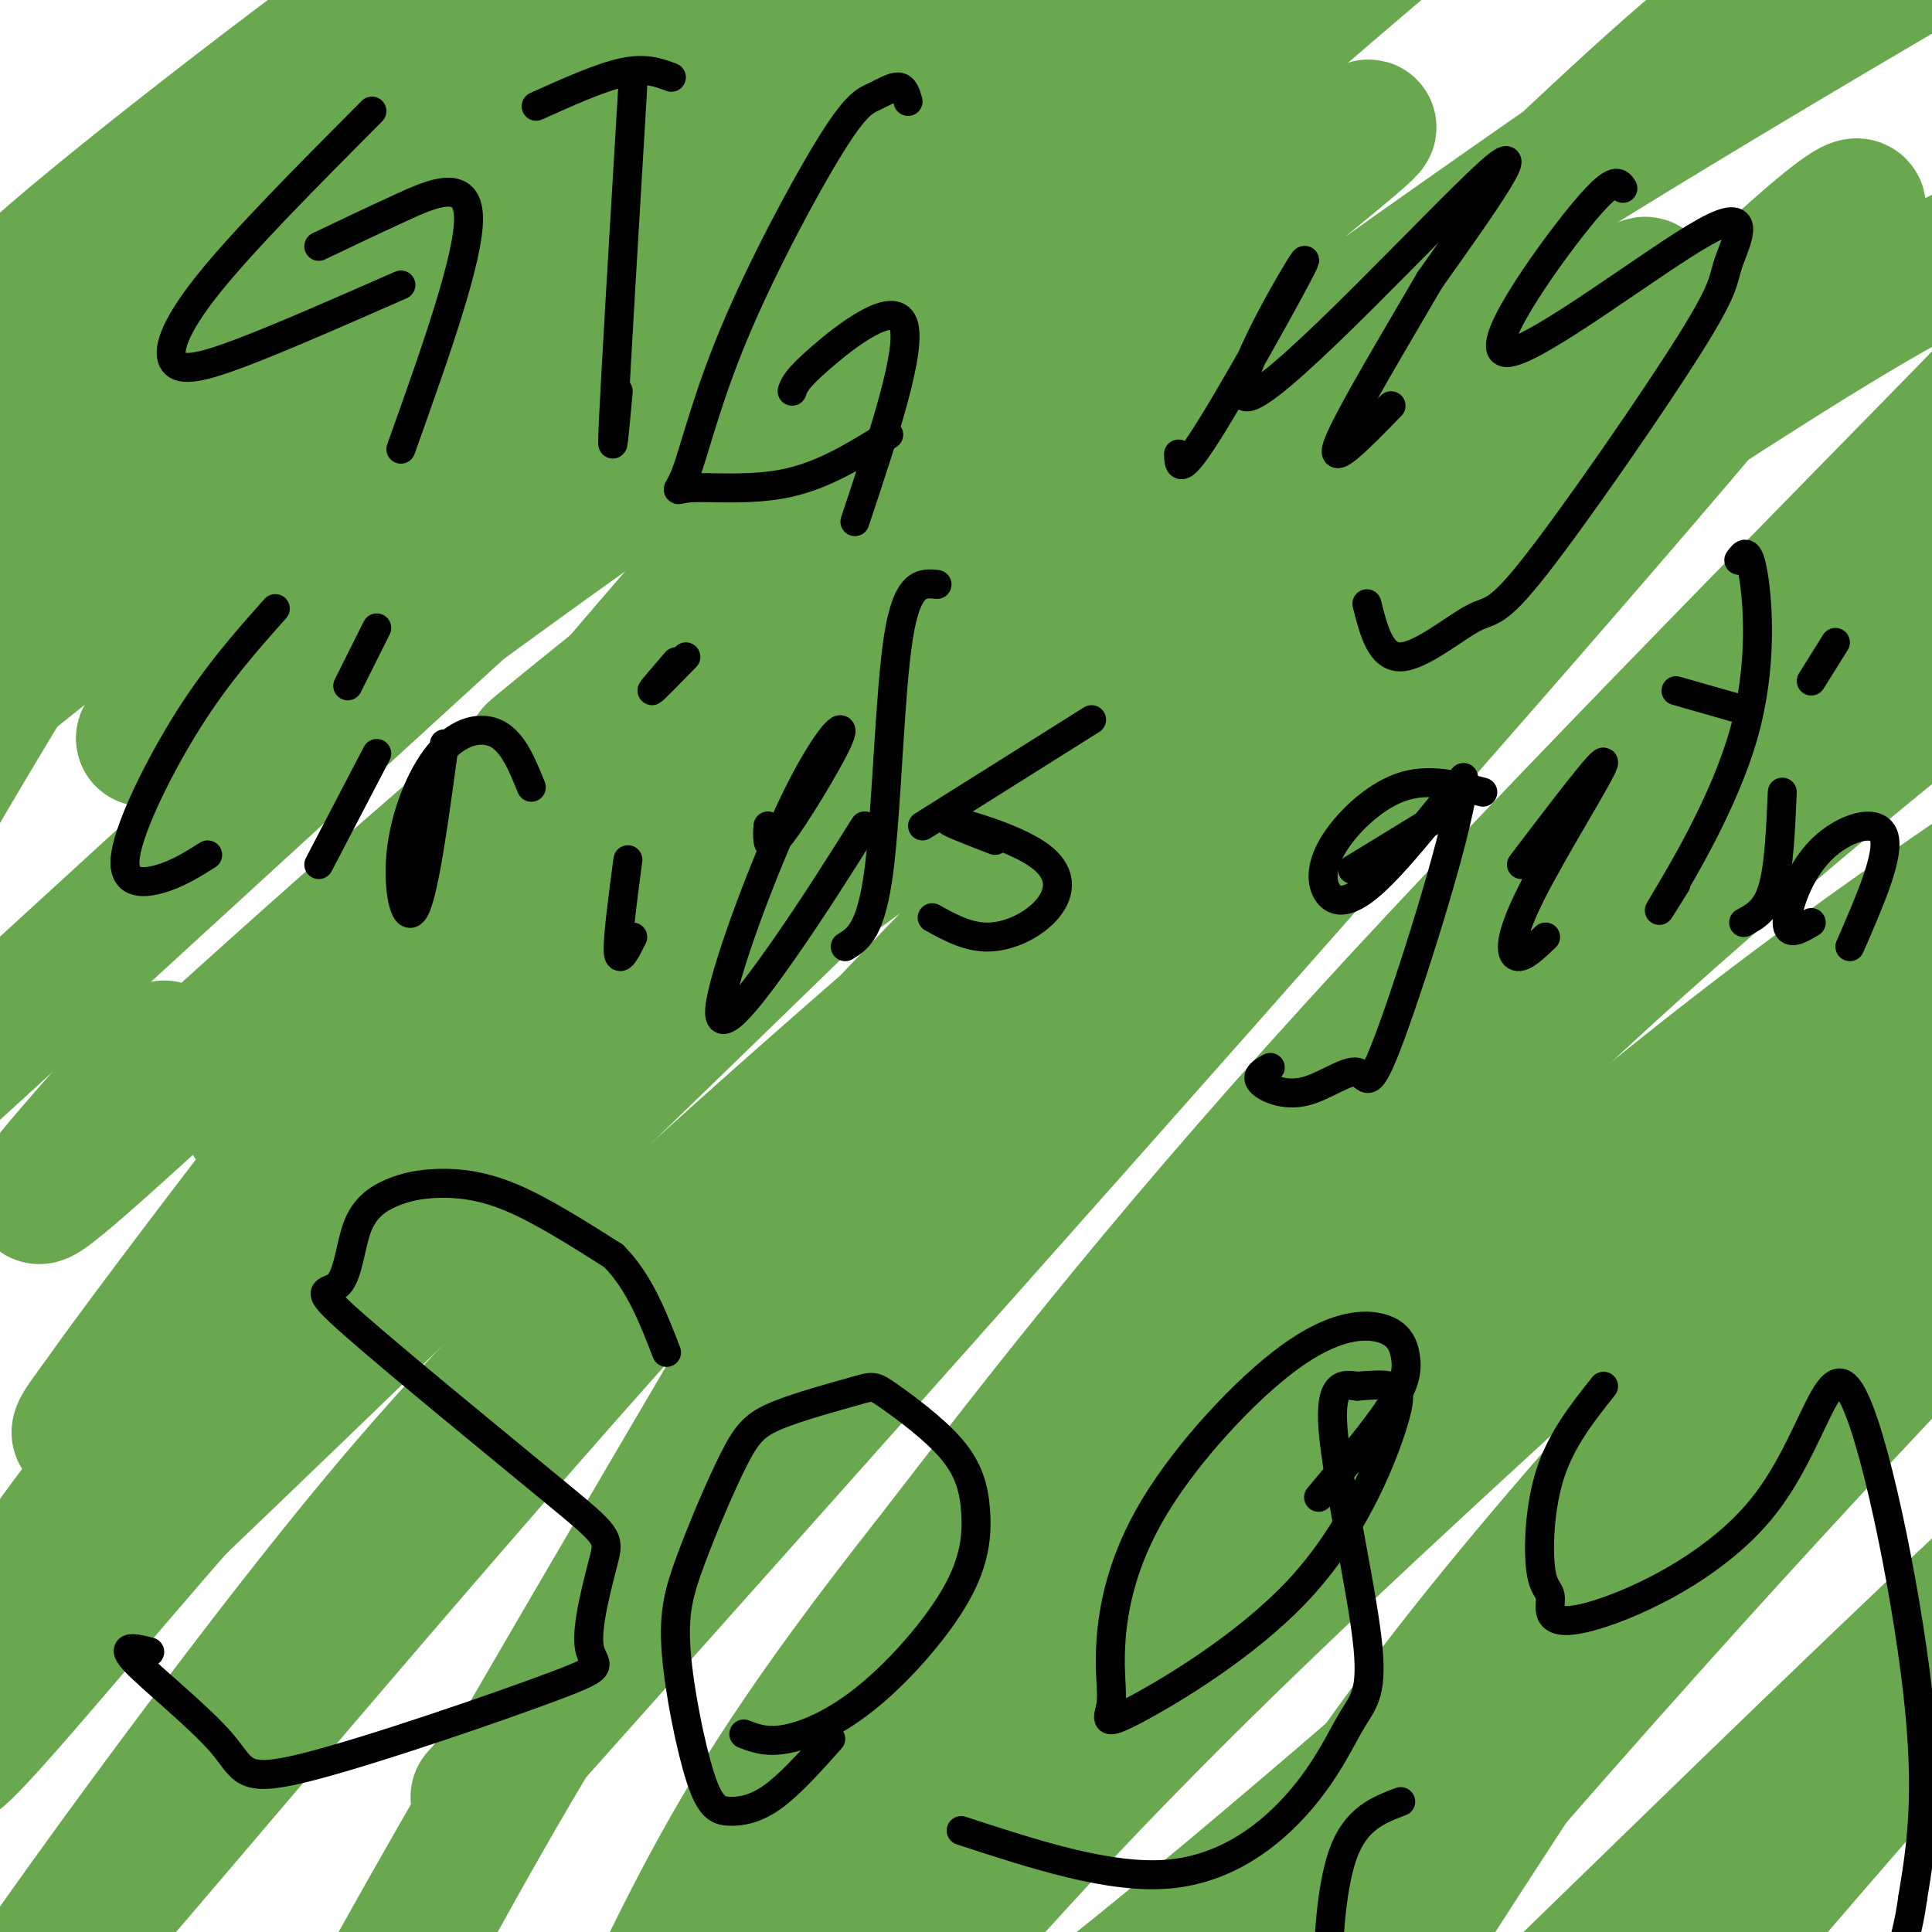
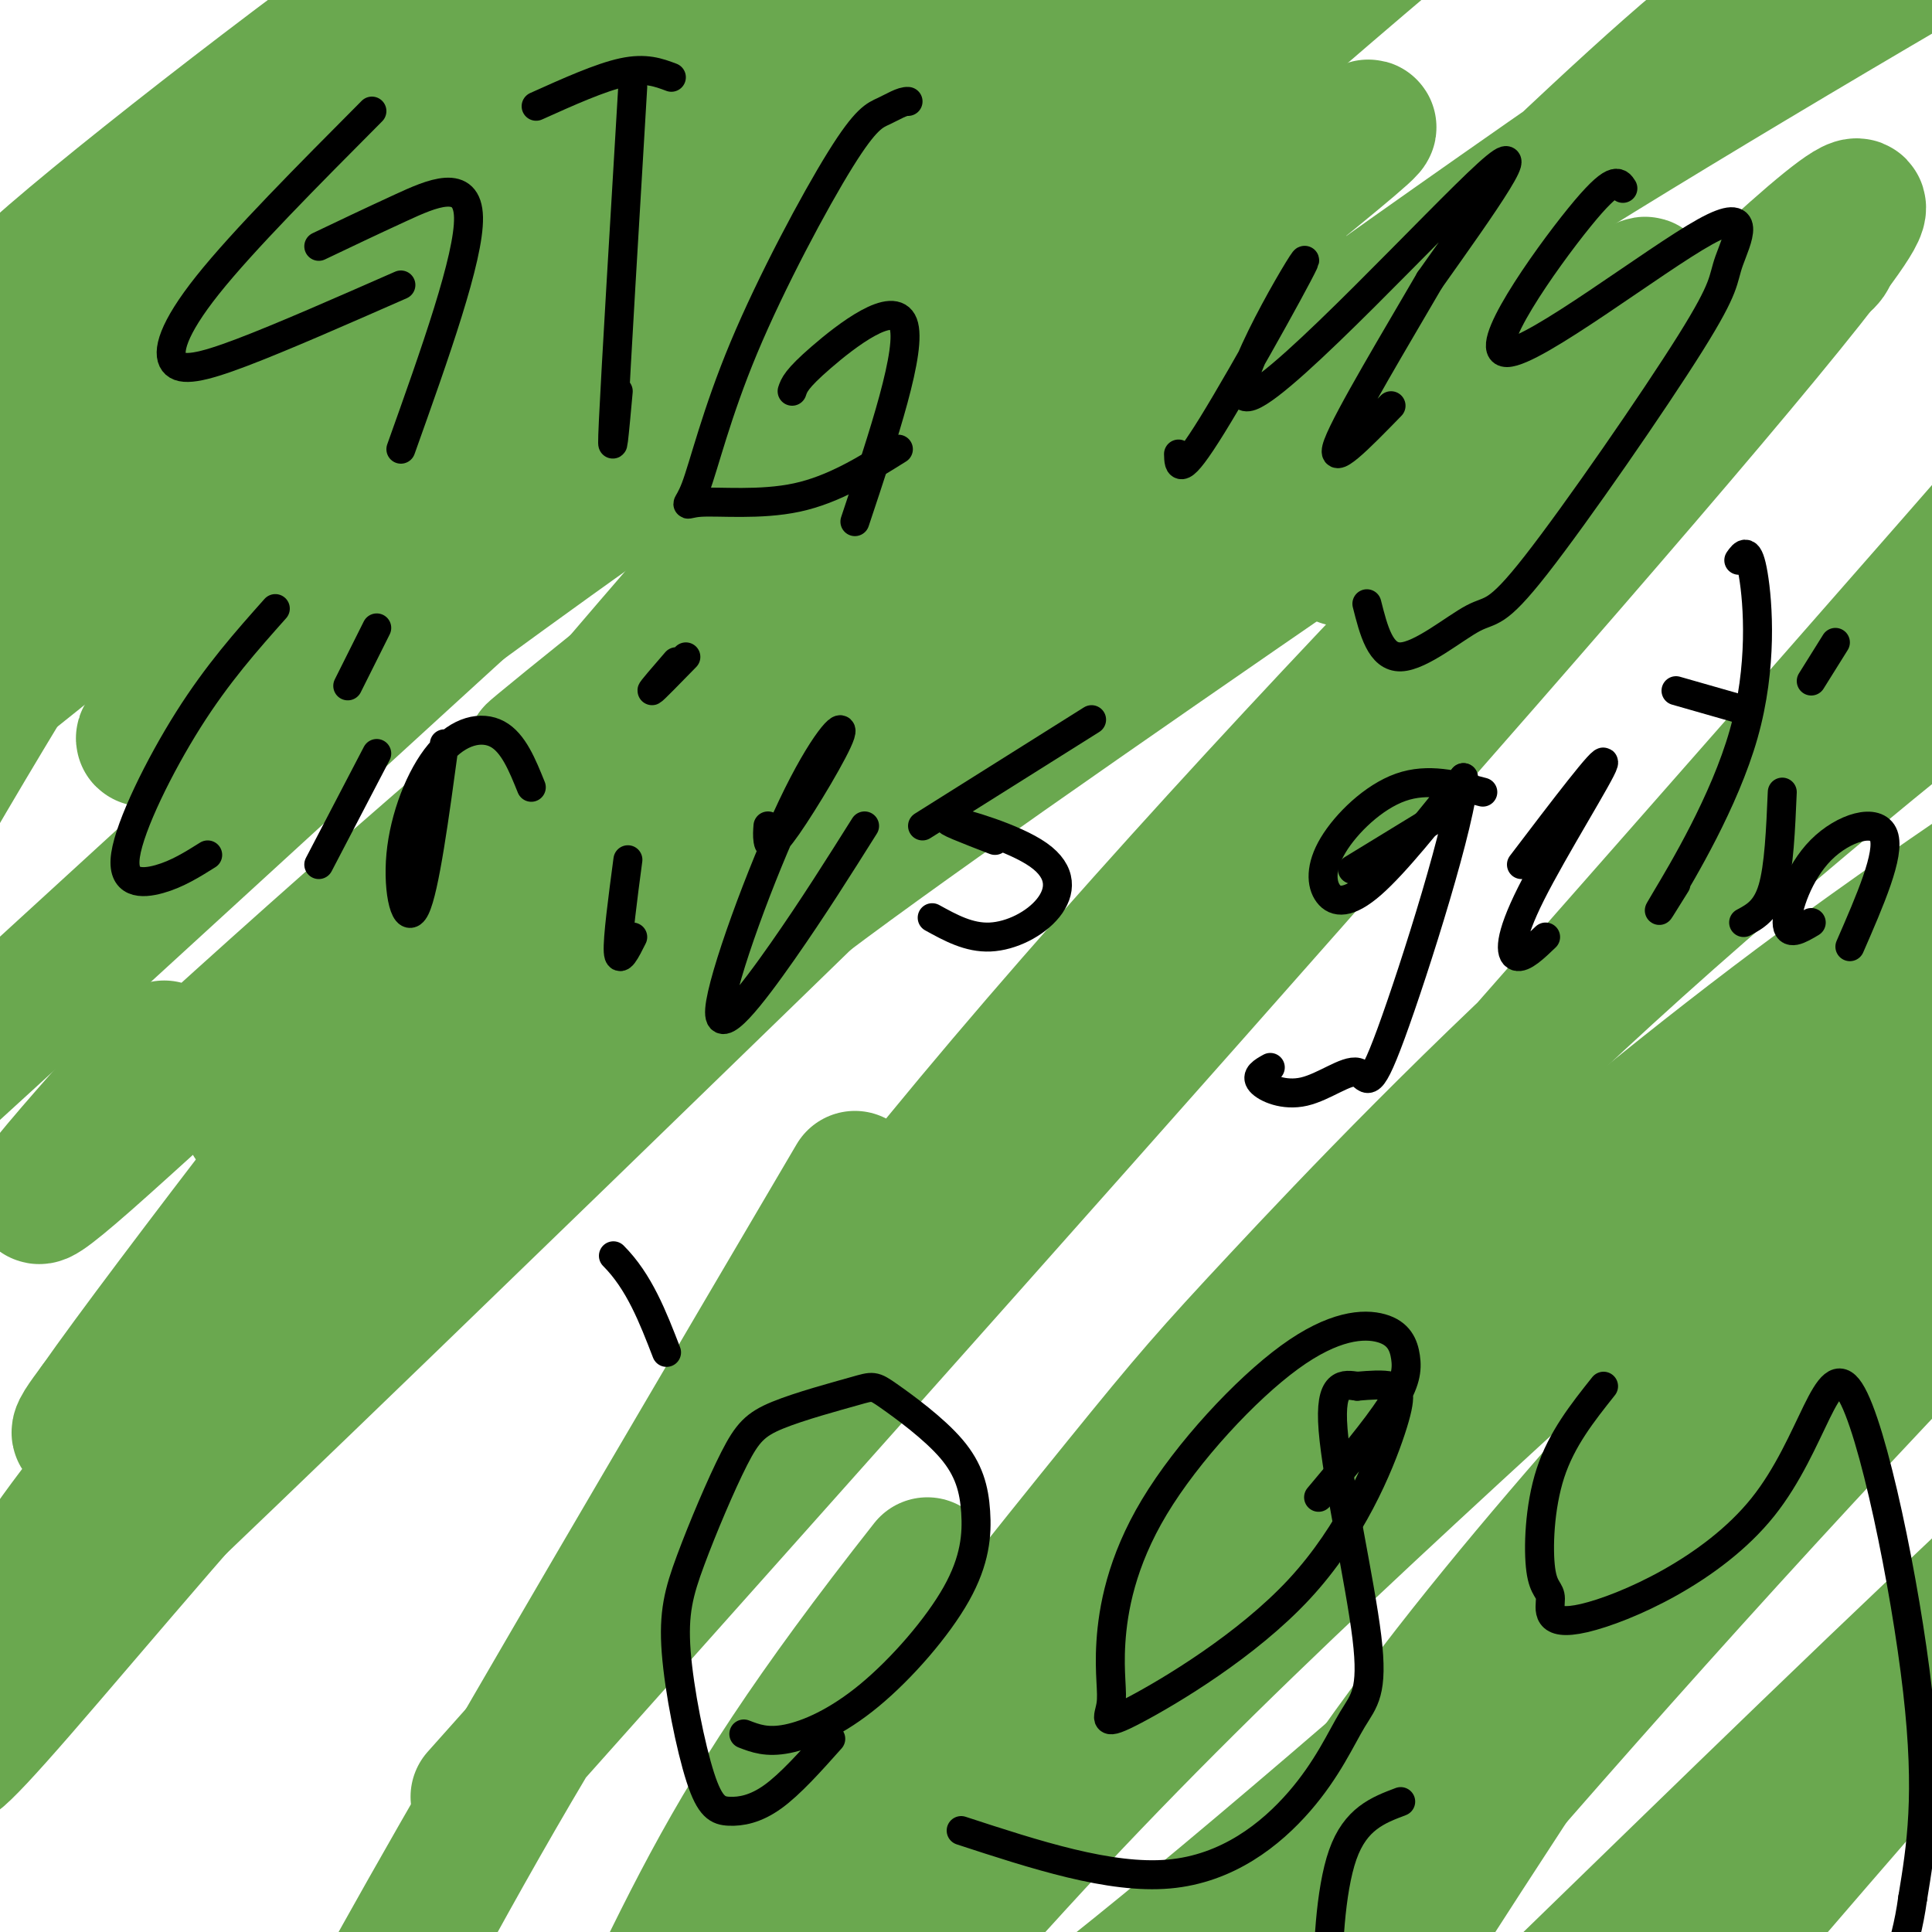
<svg xmlns="http://www.w3.org/2000/svg" viewBox="0 0 400 400" version="1.1">
  <g fill="none" stroke="#6aa84f" stroke-width="28" stroke-linecap="round" stroke-linejoin="round">
    <path d="M10,67c-2.397,0.653 -4.793,1.307 -9,2c-4.207,0.693 -10.223,1.426 10,-16c20.223,-17.426 66.686,-53.011 88,-67c21.314,-13.989 17.478,-6.384 27,-11c9.522,-4.616 32.401,-21.455 2,4c-30.401,25.455 -114.081,93.202 -129,106c-14.919,12.798 38.925,-29.355 70,-52c31.075,-22.645 39.382,-25.783 51,-31c11.618,-5.217 26.547,-12.512 32,-14c5.453,-1.488 1.430,2.830 0,5c-1.430,2.170 -0.266,2.191 -17,18c-16.734,15.809 -51.367,47.404 -86,79" />
    <path d="M49,90c-27.074,24.715 -51.758,47.003 -41,38c10.758,-9.003 56.960,-49.296 91,-75c34.040,-25.704 55.919,-36.820 68,-43c12.081,-6.180 14.364,-7.423 17,-8c2.636,-0.577 5.623,-0.487 7,1c1.377,1.487 1.142,4.373 -8,14c-9.142,9.627 -27.190,25.997 -49,46c-21.810,20.003 -47.382,43.639 -70,63c-22.618,19.361 -42.284,34.449 -31,23c11.284,-11.449 53.517,-49.433 78,-70c24.483,-20.567 31.216,-23.717 45,-32c13.784,-8.283 34.619,-21.697 50,-30c15.381,-8.303 25.308,-11.494 31,-13c5.692,-1.506 7.148,-1.329 5,2c-2.148,3.329 -7.899,9.808 -24,23c-16.101,13.192 -42.550,33.096 -69,53" />
    <path d="M149,82c-29.379,22.824 -68.328,53.385 -71,56c-2.672,2.615 30.933,-22.717 56,-40c25.067,-17.283 41.596,-26.516 57,-33c15.404,-6.484 29.682,-10.218 46,-19c16.318,-8.782 34.675,-22.613 4,3c-30.675,25.613 -110.383,90.670 -127,104c-16.617,13.330 29.855,-25.066 60,-47c30.145,-21.934 43.962,-27.405 60,-35c16.038,-7.595 34.297,-17.313 33,-14c-1.297,3.313 -22.148,19.656 -43,36" />
    <path d="M224,93c-24.384,18.769 -63.844,47.691 -65,50c-1.156,2.309 35.993,-21.993 63,-37c27.007,-15.007 43.872,-20.717 54,-24c10.128,-3.283 13.519,-4.138 -15,14c-28.519,18.138 -88.947,55.268 -74,48c14.947,-7.268 105.271,-58.934 138,-77c32.729,-18.066 7.865,-2.533 -17,13" />
    <path d="M308,80c-23.513,15.716 -73.795,48.507 -81,53c-7.205,4.493 28.667,-19.311 70,-42c41.333,-22.689 88.128,-44.262 81,-37c-7.128,7.262 -68.179,43.361 -90,56c-21.821,12.639 -4.410,1.820 13,-9" />
    <path d="M34,217c-4.264,4.719 -8.527,9.438 -16,18c-7.473,8.562 -18.155,20.968 0,5c18.155,-15.968 65.146,-60.310 124,-108c58.854,-47.690 129.570,-98.728 140,-105c10.430,-6.272 -39.428,32.222 -75,63c-35.572,30.778 -56.858,53.839 -87,91c-30.142,37.161 -69.139,88.422 -93,122c-23.861,33.578 -32.588,49.474 -36,57c-3.412,7.526 -1.511,6.682 13,-10c14.511,-16.682 41.632,-49.204 65,-74c23.368,-24.796 42.984,-41.868 56,-54c13.016,-12.132 19.433,-19.323 46,-39c26.567,-19.677 73.283,-51.838 120,-84" />
-     <path d="M291,99c34.486,-21.711 60.702,-33.987 68,-38c7.298,-4.013 -4.322,0.239 -18,9c-13.678,8.761 -29.415,22.032 -47,37c-17.585,14.968 -37.017,31.632 -65,59c-27.983,27.368 -64.519,65.441 -105,111c-40.481,45.559 -84.909,98.606 -106,123c-21.091,24.394 -18.844,20.136 -6,2c12.844,-18.136 36.285,-50.151 57,-76c20.715,-25.849 38.703,-45.534 72,-76c33.297,-30.466 81.902,-71.714 103,-90c21.098,-18.286 14.688,-13.610 35,-27c20.312,-13.390 67.346,-44.847 95,-62c27.654,-17.153 35.928,-20.003 45,-23c9.072,-2.997 18.942,-6.140 22,-6c3.058,0.140 -0.696,3.563 2,2c2.696,-1.563 11.841,-8.113 -16,21c-27.841,29.113 -92.669,93.889 -138,143c-45.331,49.111 -71.166,82.555 -97,116" />
    <path d="M192,324c-24.262,30.809 -36.416,49.832 -47,70c-10.584,20.168 -19.597,41.480 -29,58c-9.403,16.520 -19.195,28.247 8,-1c27.195,-29.247 91.376,-99.467 128,-138c36.624,-38.533 45.690,-45.379 61,-58c15.310,-12.621 36.864,-31.019 64,-51c27.136,-19.981 59.853,-41.547 80,-54c20.147,-12.453 27.722,-15.792 49,-28c21.278,-12.208 56.257,-33.283 44,-18c-12.257,15.283 -71.749,66.926 -112,106c-40.251,39.074 -61.260,65.579 -86,101c-24.740,35.421 -53.212,79.756 -77,117c-23.788,37.244 -42.892,67.395 -9,38c33.892,-29.395 120.779,-118.337 190,-180c69.221,-61.663 120.778,-96.047 142,-111c21.222,-14.953 12.111,-10.477 3,-6" />
    <path d="M601,169c-15.783,10.794 -56.742,40.780 -95,75c-38.258,34.220 -73.816,72.673 -121,127c-47.184,54.327 -105.993,124.528 -124,145c-18.007,20.472 4.787,-8.787 27,-37c22.213,-28.213 43.845,-55.382 79,-92c35.155,-36.618 83.832,-82.687 131,-123c47.168,-40.313 92.827,-74.872 92,-75c-0.827,-0.128 -48.141,34.173 -60,41c-11.859,6.827 11.736,-13.822 -35,29c-46.736,42.822 -163.802,149.115 -216,195c-52.198,45.885 -39.527,31.362 -38,26c1.527,-5.362 -8.091,-1.563 -12,-3c-3.909,-1.437 -2.111,-8.109 6,-25c8.111,-16.891 22.535,-44.002 38,-68c15.465,-23.998 31.971,-44.884 50,-66c18.029,-21.116 37.580,-42.462 63,-67c25.420,-24.538 56.710,-52.269 88,-80" />
    <path d="M474,171c47.054,-39.038 120.690,-96.632 109,-81c-11.690,15.632 -108.707,104.490 -194,195c-85.293,90.510 -158.864,182.674 -160,183c-1.136,0.326 70.161,-91.185 114,-144c43.839,-52.815 60.221,-66.936 73,-80c12.779,-13.064 21.957,-25.073 68,-66c46.043,-40.927 128.951,-110.773 87,-70c-41.951,40.773 -208.760,192.166 -295,266c-86.240,73.834 -91.911,70.109 -100,70c-8.089,-0.109 -18.597,3.397 -22,-1c-3.403,-4.397 0.298,-16.699 4,-29" />
    <path d="M158,414c2.482,-9.584 6.686,-19.045 21,-39c14.314,-19.955 38.737,-50.405 53,-68c14.263,-17.595 18.365,-22.334 33,-38c14.635,-15.666 39.802,-42.260 74,-73c34.198,-30.740 77.426,-65.628 107,-87c29.574,-21.372 45.494,-29.229 61,-36c15.506,-6.771 30.598,-12.456 44,-18c13.402,-5.544 25.115,-10.948 17,1c-8.115,11.948 -36.059,41.247 -58,61c-21.941,19.753 -37.879,29.960 -75,61c-37.121,31.040 -95.425,82.913 -143,127c-47.575,44.087 -84.422,80.387 -132,140c-47.578,59.613 -105.887,142.540 -100,130c5.887,-12.540 75.970,-120.547 115,-180c39.030,-59.453 47.008,-70.353 100,-131c52.992,-60.647 150.998,-171.042 200,-229c49.002,-57.958 49.001,-63.479 49,-69" />
    <path d="M524,-34c9.018,-15.106 7.065,-18.371 0,-20c-7.065,-1.629 -19.240,-1.621 -27,-2c-7.760,-0.379 -11.105,-1.144 -41,15c-29.895,16.144 -86.341,49.196 -125,73c-38.659,23.804 -59.530,38.361 -100,72c-40.470,33.639 -100.537,86.362 -133,116c-32.463,29.638 -37.321,36.192 -50,52c-12.679,15.808 -33.180,40.869 -39,50c-5.820,9.131 3.040,2.331 -7,15c-10.040,12.669 -38.980,44.809 20,-11c58.980,-55.809 205.879,-199.565 276,-267c70.121,-67.435 63.464,-58.549 120,-94c56.536,-35.451 176.265,-115.240 151,-98c-25.265,17.240 -195.525,131.508 -286,196c-90.475,64.492 -101.166,79.210 -134,112c-32.834,32.790 -87.810,83.654 -113,106c-25.190,22.346 -20.595,16.173 -16,10" />
    <path d="M20,291c14.654,-20.940 59.287,-78.290 86,-113c26.713,-34.710 35.504,-46.781 83,-95c47.496,-48.219 133.698,-132.587 153,-156c19.302,-23.413 -28.296,14.129 -53,32c-24.704,17.871 -26.513,16.071 -87,70c-60.487,53.929 -179.652,163.589 -224,204c-44.348,40.411 -13.878,11.575 -11,8c2.878,-3.575 -21.834,18.112 -20,4c1.834,-14.112 30.216,-64.021 50,-97c19.784,-32.979 30.970,-49.027 55,-79c24.030,-29.973 60.904,-73.871 83,-99c22.096,-25.129 29.412,-31.487 52,-49c22.588,-17.513 60.446,-46.179 43,-30c-17.446,16.179 -90.197,77.202 -159,146c-68.803,68.798 -133.658,145.371 -157,174c-23.342,28.629 -5.171,9.315 13,-10" />
    <path d="M-73,201c34.683,-28.083 114.890,-93.289 162,-129c47.110,-35.711 61.121,-41.925 101,-60c39.879,-18.075 105.625,-48.009 134,-61c28.375,-12.991 19.379,-9.039 -7,12c-26.379,21.039 -70.140,59.164 -99,85c-28.860,25.836 -42.817,39.382 -68,68c-25.183,28.618 -61.591,72.309 -98,116" />
    <path d="M99,372c136.867,-153.422 273.733,-306.844 285,-327c11.267,-20.156 -103.067,92.956 -176,179c-72.933,86.044 -104.467,145.022 -136,204" />
    <path d="M72,428c-5.167,3.333 49.917,-90.333 105,-184" />
  </g>
  <g fill="none" stroke="#000000" stroke-width="6" stroke-linecap="round" stroke-linejoin="round">
    <path d="M77,23c-13.357,13.429 -26.714,26.857 -34,36c-7.286,9.143 -8.500,14.000 -7,16c1.500,2.000 5.714,1.143 14,-2c8.286,-3.143 20.643,-8.571 33,-14" />
    <path d="M66,51c5.311,-2.533 10.622,-5.067 17,-8c6.378,-2.933 13.822,-6.267 14,2c0.178,8.267 -6.911,28.133 -14,48" />
    <path d="M128,81c-0.750,8.250 -1.500,16.500 -1,6c0.500,-10.500 2.250,-39.750 4,-69" />
    <path d="M111,22c6.667,-3.000 13.333,-6.000 18,-7c4.667,-1.000 7.333,0.000 10,1" />
-     <path d="M188,21c-0.409,-1.447 -0.819,-2.893 -2,-3c-1.181,-0.107 -3.134,1.126 -5,2c-1.866,0.874 -3.647,1.390 -9,10c-5.353,8.610 -14.280,25.313 -20,39c-5.720,13.688 -8.234,24.360 -10,29c-1.766,4.640 -2.783,3.249 1,3c3.783,-0.249 12.367,0.643 20,-1c7.633,-1.643 14.317,-5.822 21,-10" />
+     <path d="M188,21c-1.181,-0.107 -3.134,1.126 -5,2c-1.866,0.874 -3.647,1.390 -9,10c-5.353,8.610 -14.280,25.313 -20,39c-5.720,13.688 -8.234,24.360 -10,29c-1.766,4.640 -2.783,3.249 1,3c3.783,-0.249 12.367,0.643 20,-1c7.633,-1.643 14.317,-5.822 21,-10" />
    <path d="M164,81c0.422,-1.267 0.844,-2.533 6,-7c5.156,-4.467 15.044,-12.133 17,-7c1.956,5.133 -4.022,23.067 -10,41" />
    <path d="M244,94c0.064,2.565 0.128,5.129 7,-6c6.872,-11.129 20.553,-35.952 19,-34c-1.553,1.952 -18.341,30.679 -11,28c7.341,-2.679 38.812,-36.766 49,-46c10.188,-9.234 -0.906,6.383 -12,22" />
    <path d="M296,58c-6.578,11.333 -17.022,28.667 -19,34c-1.978,5.333 4.511,-1.333 11,-8" />
    <path d="M336,39c-0.902,-1.431 -1.804,-2.862 -9,6c-7.196,8.862 -20.687,28.017 -15,28c5.687,-0.017 30.552,-19.206 41,-25c10.448,-5.794 6.480,1.806 5,6c-1.480,4.194 -0.471,4.983 -8,17c-7.529,12.017 -23.595,35.262 -32,46c-8.405,10.738 -9.147,8.968 -13,11c-3.853,2.032 -10.815,7.866 -15,8c-4.185,0.134 -5.592,-5.433 -7,-11" />
    <path d="M57,126c-5.988,6.732 -11.976,13.464 -18,23c-6.024,9.536 -12.083,21.875 -13,28c-0.917,6.125 3.310,6.036 7,5c3.690,-1.036 6.845,-3.018 10,-5" />
    <path d="M66,179c0.000,0.000 12.000,-23.000 12,-23" />
    <path d="M78,130c0.000,0.000 -6.000,12.000 -6,12" />
    <path d="M92,154c-2.038,15.029 -4.077,30.057 -6,34c-1.923,3.943 -3.732,-3.201 -3,-11c0.732,-7.799 4.005,-16.254 8,-21c3.995,-4.746 8.713,-5.785 12,-4c3.287,1.785 5.144,6.392 7,11" />
    <path d="M131,194c-1.417,2.833 -2.833,5.667 -3,3c-0.167,-2.667 0.917,-10.833 2,-19" />
    <path d="M142,136c-3.333,3.417 -6.667,6.833 -7,7c-0.333,0.167 2.333,-2.917 5,-6" />
    <path d="M159,171c-0.076,1.004 -0.152,2.009 0,3c0.152,0.991 0.532,1.969 4,-3c3.468,-4.969 10.023,-15.884 11,-19c0.977,-3.116 -3.625,1.567 -10,15c-6.375,13.433 -14.524,35.617 -15,42c-0.476,6.383 6.721,-3.033 13,-12c6.279,-8.967 11.639,-17.483 17,-26" />
-     <path d="M194,121c-3.089,-0.333 -6.178,-0.667 -8,11c-1.822,11.667 -2.378,35.333 -4,48c-1.622,12.667 -4.311,14.333 -7,16" />
    <path d="M193,190c3.810,2.099 7.620,4.198 12,4c4.380,-0.198 9.329,-2.692 12,-6c2.671,-3.308 3.065,-7.429 -2,-11c-5.065,-3.571 -15.590,-6.592 -18,-7c-2.410,-0.408 3.295,1.796 9,4" />
    <path d="M191,171c0.000,0.000 35.000,-22.000 35,-22" />
    <path d="M280,180c0.000,0.000 18.000,-11.000 18,-11" />
    <path d="M307,164c-5.671,-1.498 -11.343,-2.995 -17,-1c-5.657,1.995 -11.300,7.483 -14,12c-2.700,4.517 -2.458,8.062 -1,10c1.458,1.938 4.131,2.268 9,-2c4.869,-4.268 11.935,-13.134 19,-22" />
    <path d="M303,161c-0.172,8.186 -10.101,39.652 -15,53c-4.899,13.348 -4.767,8.578 -7,8c-2.233,-0.578 -6.832,3.037 -11,4c-4.168,0.963 -7.905,-0.725 -9,-2c-1.095,-1.275 0.453,-2.138 2,-3" />
    <path d="M315,179c8.756,-11.518 17.512,-23.036 17,-21c-0.512,2.036 -10.292,17.625 -15,27c-4.708,9.375 -4.345,12.536 -3,13c1.345,0.464 3.673,-1.768 6,-4" />
    <path d="M347,183c-2.577,4.149 -5.155,8.298 -2,3c3.155,-5.298 12.042,-20.042 16,-34c3.958,-13.958 2.988,-27.131 2,-33c-0.988,-5.869 -1.994,-4.435 -3,-3" />
    <path d="M347,143c0.000,0.000 14.000,4.000 14,4" />
    <path d="M361,191c2.333,-1.250 4.667,-2.500 6,-7c1.333,-4.500 1.667,-12.250 2,-20" />
    <path d="M380,133c0.000,0.000 -5.000,8.000 -5,8" />
    <path d="M375,191c-2.476,1.470 -4.952,2.940 -5,0c-0.048,-2.940 2.333,-10.292 7,-15c4.667,-4.708 11.619,-6.774 13,-3c1.381,3.774 -2.810,13.387 -7,23" />
-     <path d="M31,342c-3.200,-0.798 -6.399,-1.595 -3,2c3.399,3.595 13.398,11.584 18,17c4.602,5.416 3.807,8.260 17,5c13.193,-3.260 40.372,-12.625 52,-17c11.628,-4.375 7.703,-3.761 7,-8c-0.703,-4.239 1.814,-13.332 3,-18c1.186,-4.668 1.041,-4.910 -10,-14c-11.041,-9.090 -32.977,-27.029 -42,-35c-9.023,-7.971 -5.131,-5.976 -3,-8c2.131,-2.024 2.502,-8.067 4,-12c1.498,-3.933 4.123,-5.755 7,-7c2.877,-1.245 6.005,-1.912 10,-2c3.995,-0.088 8.856,0.403 15,3c6.144,2.597 13.572,7.298 21,12" />
    <path d="M127,260c5.333,5.333 8.167,12.667 11,20" />
    <path d="M172,360c-4.192,4.701 -8.384,9.401 -12,12c-3.616,2.599 -6.657,3.095 -9,3c-2.343,-0.095 -3.990,-0.782 -6,-7c-2.010,-6.218 -4.385,-17.967 -5,-26c-0.615,-8.033 0.528,-12.349 3,-19c2.472,-6.651 6.272,-15.635 9,-21c2.728,-5.365 4.385,-7.111 9,-9c4.615,-1.889 12.188,-3.922 16,-5c3.812,-1.078 3.862,-1.201 7,1c3.138,2.201 9.363,6.724 13,11c3.637,4.276 4.684,8.303 5,13c0.316,4.697 -0.101,10.063 -4,17c-3.899,6.937 -11.281,15.445 -18,21c-6.719,5.555 -12.777,8.159 -17,9c-4.223,0.841 -6.612,-0.079 -9,-1" />
    <path d="M273,310c5.947,-7.076 11.894,-14.151 15,-19c3.106,-4.849 3.370,-7.470 3,-10c-0.370,-2.530 -1.375,-4.969 -5,-6c-3.625,-1.031 -9.872,-0.655 -19,6c-9.128,6.655 -21.139,19.590 -28,31c-6.861,11.410 -8.573,21.294 -9,28c-0.427,6.706 0.430,10.234 0,13c-0.430,2.766 -2.145,4.769 5,1c7.145,-3.769 23.152,-13.309 34,-25c10.848,-11.691 16.536,-25.532 19,-33c2.464,-7.468 1.704,-8.562 0,-9c-1.704,-0.438 -4.352,-0.219 -7,0" />
    <path d="M281,287c-2.662,-0.349 -5.818,-1.223 -5,9c0.818,10.223 5.609,31.543 7,43c1.391,11.457 -0.617,13.050 -3,17c-2.383,3.950 -5.142,10.256 -11,17c-5.858,6.744 -14.817,13.927 -27,15c-12.183,1.073 -27.592,-3.963 -43,-9" />
    <path d="M332,287c-4.347,5.464 -8.693,10.929 -11,18c-2.307,7.071 -2.574,15.750 -2,20c0.574,4.250 1.989,4.073 2,6c0.011,1.927 -1.381,5.958 7,4c8.381,-1.958 26.535,-9.906 37,-23c10.465,-13.094 13.241,-31.333 18,-24c4.759,7.333 11.503,40.238 14,62c2.497,21.762 0.749,32.381 -1,43" />
    <path d="M396,393c-1.523,11.185 -4.830,17.648 -8,24c-3.170,6.352 -6.202,12.594 -13,18c-6.798,5.406 -17.360,9.977 -26,12c-8.640,2.023 -15.357,1.498 -27,-3c-11.643,-4.498 -28.214,-12.968 -37,-18c-8.786,-5.032 -9.789,-6.624 -10,-14c-0.211,-7.376 0.368,-20.536 3,-28c2.632,-7.464 7.316,-9.232 12,-11" />
  </g>
</svg>